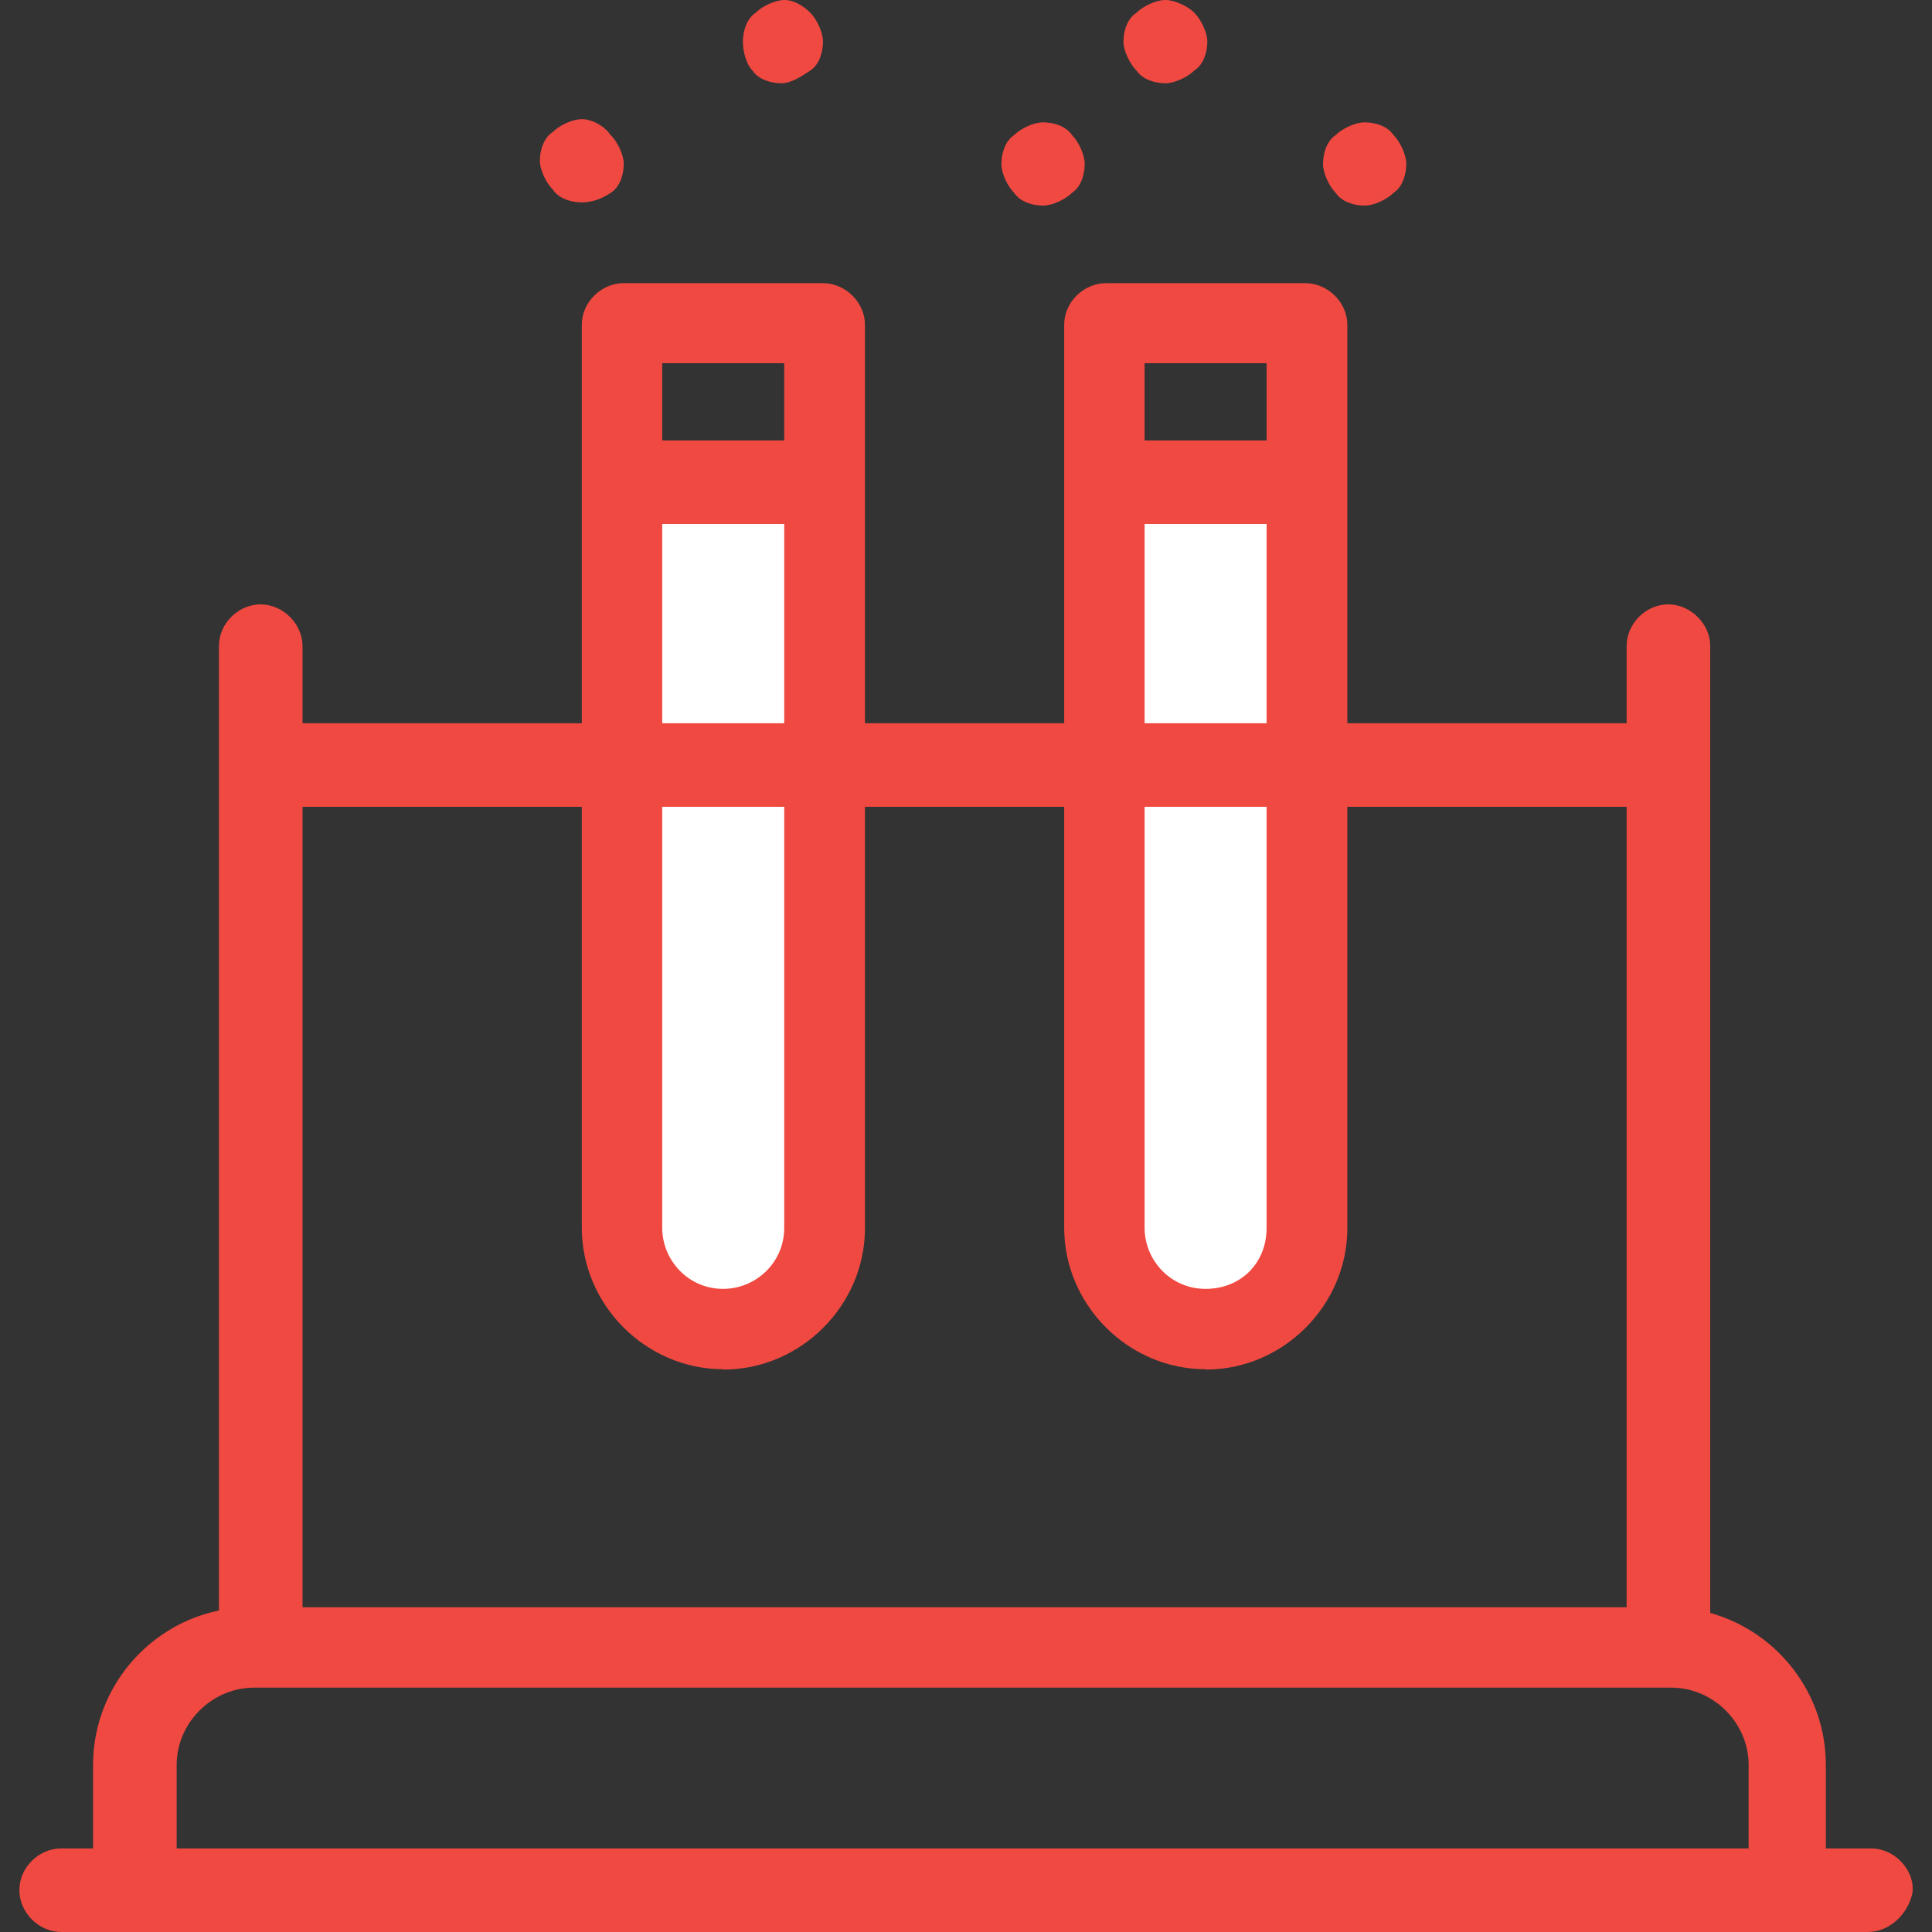
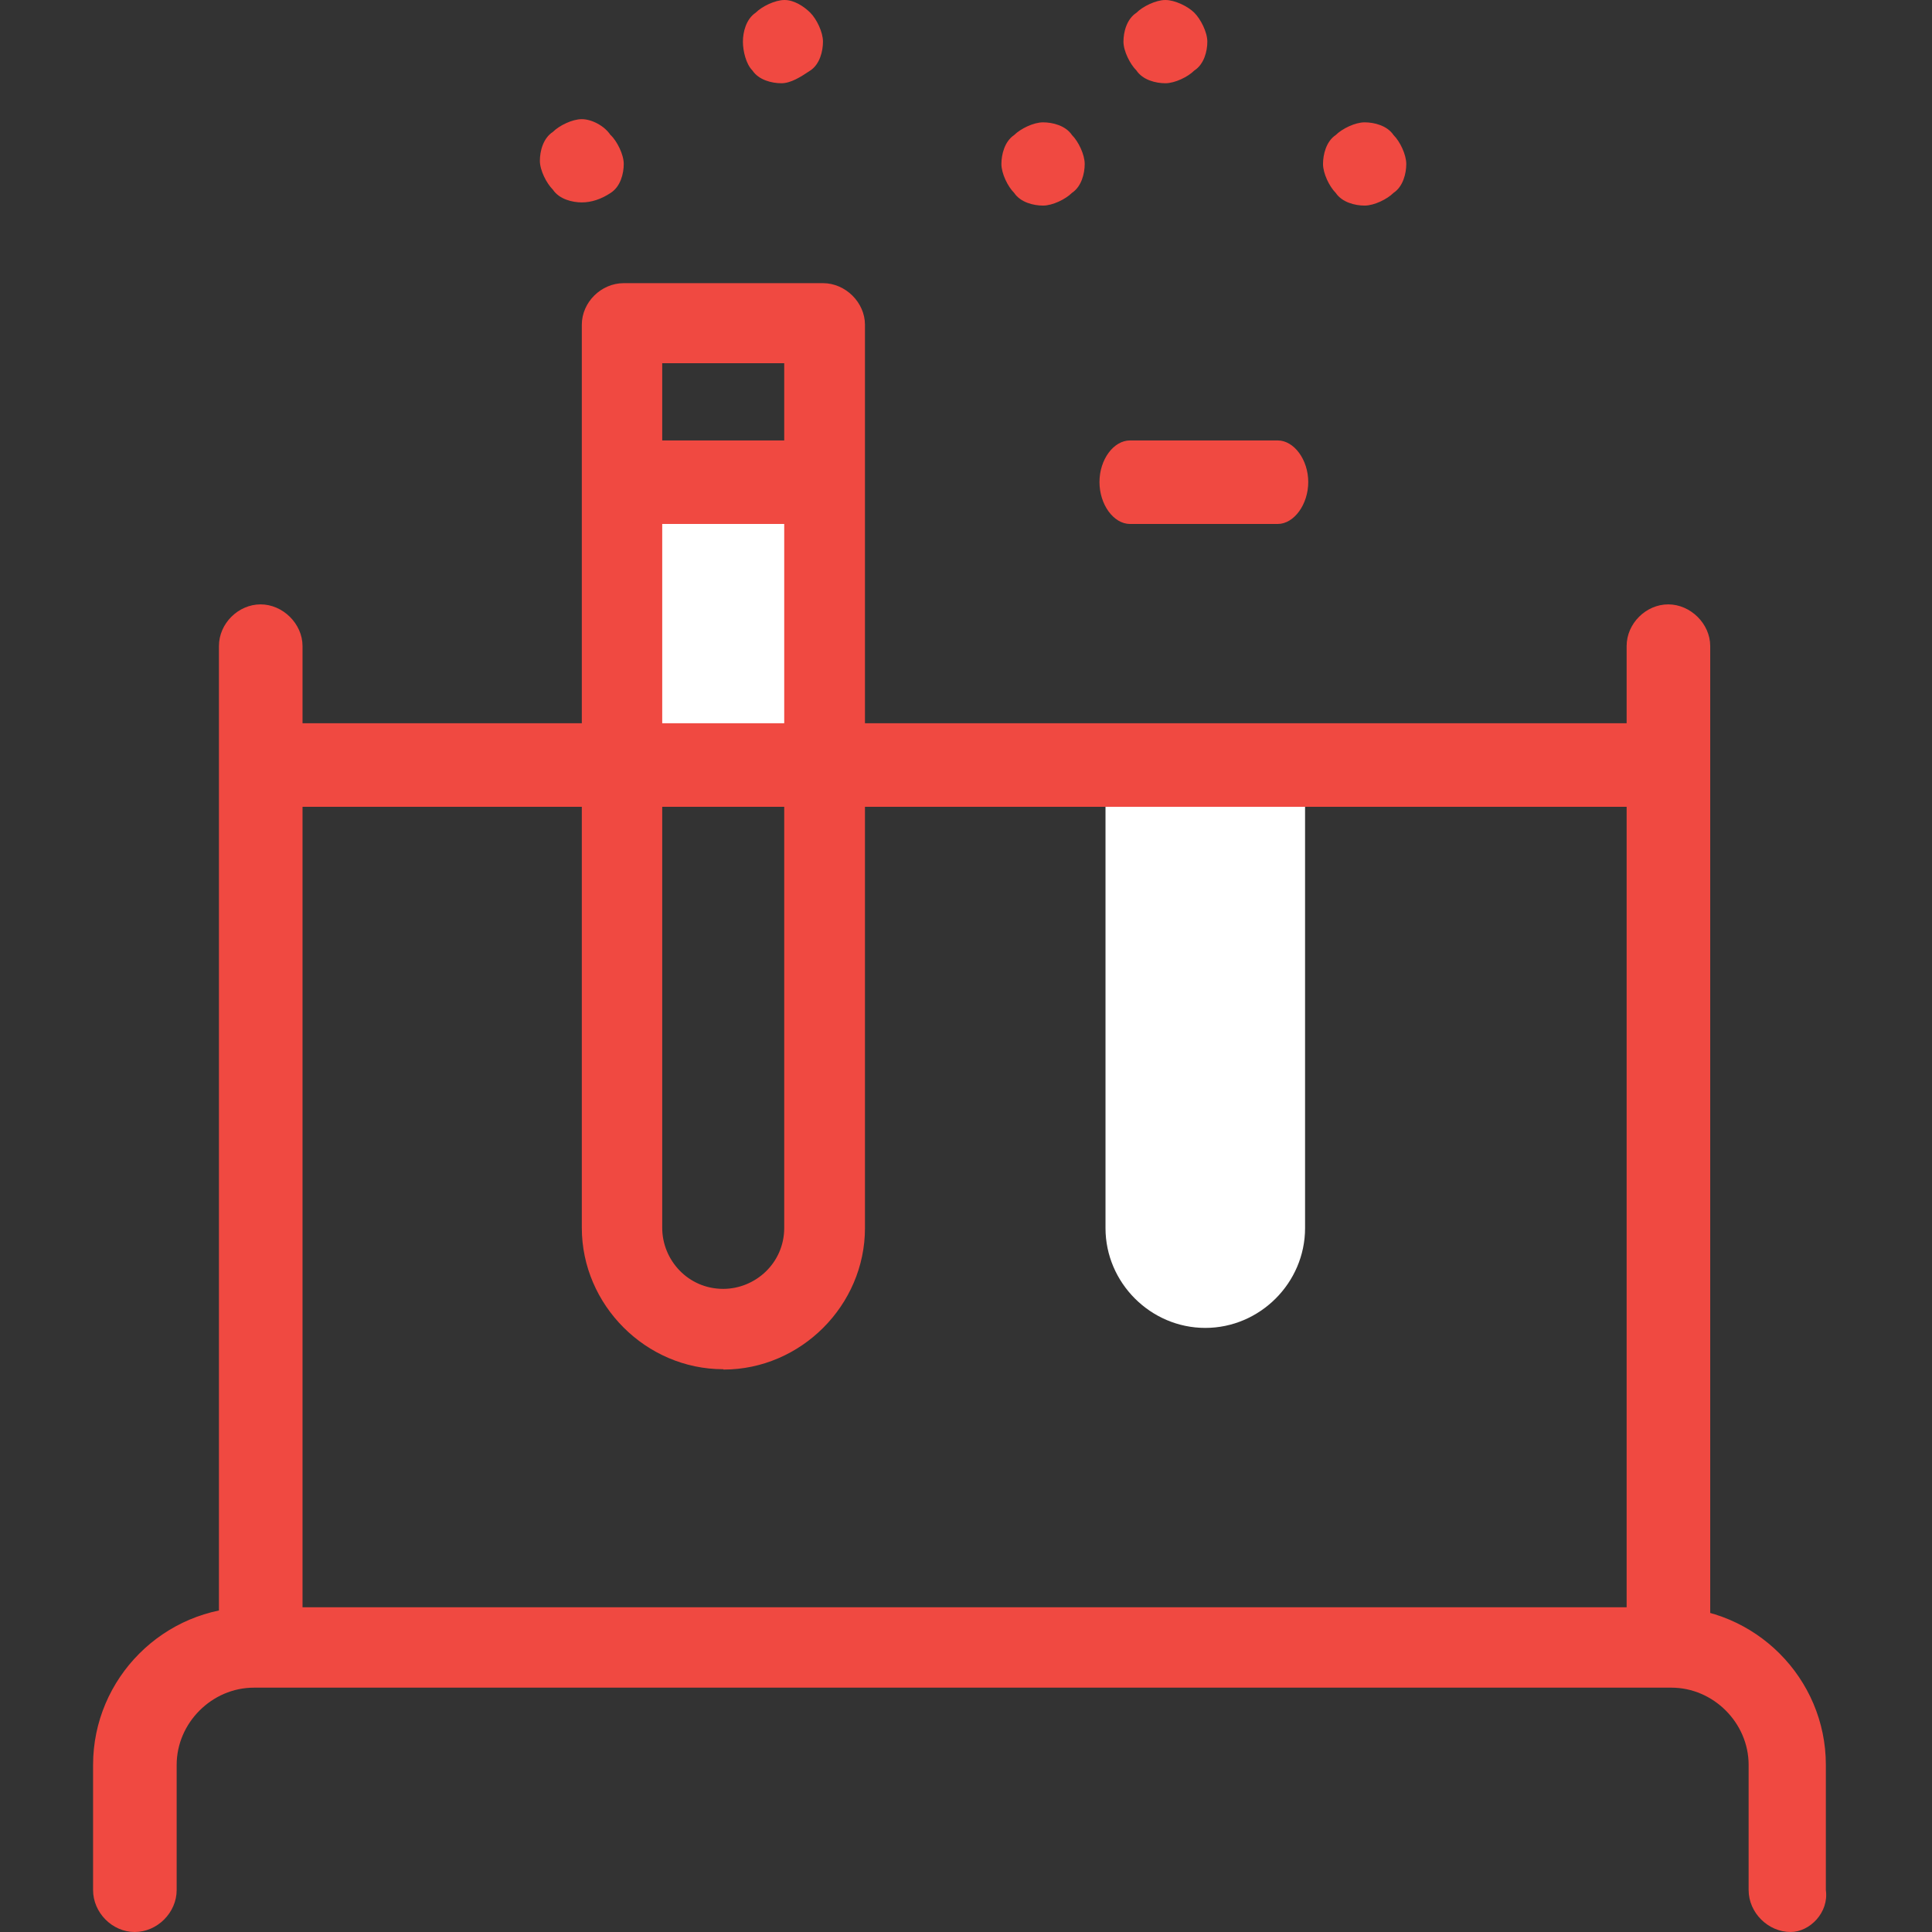
<svg xmlns="http://www.w3.org/2000/svg" width="34" height="34" viewBox="0 0 34 34" fill="none">
  <rect x="0" y="0" width="34" height="34" fill="#333333" stroke="none" />
  <g clip-path="url(#clip0_58_2169)">
-     <path d="M14.483 13.466V21.613C14.483 22.575 13.689 23.369 12.728 23.369C11.766 23.369 10.972 22.575 10.972 21.613V13.466H14.478H14.483Z" fill="white" />
    <path d="M14.54 8.545H10.977V13.522H14.54V8.545Z" fill="white" />
    <path d="M22.967 13.466V21.613C22.967 22.575 22.173 23.369 21.211 23.369C20.249 23.369 19.455 22.575 19.455 21.613V13.466H22.961H22.967Z" fill="white" />
-     <path d="M23.023 8.545H19.46V13.522H23.023V8.545Z" fill="white" />
    <path d="M24.524 2.377C24.636 2.488 24.748 2.718 24.748 2.886C24.748 3.053 24.692 3.283 24.524 3.394C24.412 3.506 24.183 3.618 24.015 3.618C23.848 3.618 23.618 3.562 23.506 3.394C23.395 3.283 23.283 3.053 23.283 2.886C23.283 2.718 23.339 2.488 23.506 2.377C23.618 2.265 23.848 2.153 24.015 2.153C24.183 2.153 24.412 2.209 24.524 2.377Z" fill="#F04941" />
    <path d="M21.018 0.224C21.13 0.336 21.247 0.565 21.247 0.733C21.247 0.9 21.191 1.13 21.018 1.241C20.906 1.353 20.677 1.465 20.509 1.465C20.341 1.465 20.112 1.409 20 1.241C19.888 1.13 19.771 0.9 19.771 0.733C19.771 0.565 19.827 0.336 20 0.224C20.112 0.112 20.341 0 20.509 0C20.677 0 20.906 0.112 21.018 0.224Z" fill="#F04941" />
    <path d="M18.865 2.377C18.977 2.488 19.089 2.718 19.089 2.886C19.089 3.053 19.033 3.283 18.865 3.394C18.753 3.506 18.524 3.618 18.356 3.618C18.188 3.618 17.959 3.562 17.847 3.394C17.735 3.283 17.623 3.053 17.623 2.886C17.623 2.718 17.68 2.488 17.847 2.377C17.959 2.265 18.188 2.153 18.356 2.153C18.524 2.153 18.753 2.209 18.865 2.377Z" fill="#F04941" />
    <path d="M14.26 0.224C14.372 0.336 14.483 0.565 14.483 0.733C14.483 0.9 14.428 1.13 14.26 1.241C14.092 1.353 13.919 1.465 13.751 1.465C13.583 1.465 13.354 1.409 13.242 1.241C13.13 1.13 13.074 0.9 13.074 0.733C13.074 0.565 13.13 0.336 13.298 0.224C13.41 0.112 13.639 0 13.807 0C13.975 0 14.148 0.112 14.26 0.224Z" fill="#F04941" />
    <path d="M10.748 2.377C10.86 2.488 10.977 2.718 10.977 2.886C10.977 3.053 10.921 3.283 10.748 3.394C10.58 3.506 10.407 3.562 10.239 3.562C10.071 3.562 9.842 3.506 9.73 3.338C9.618 3.227 9.501 2.997 9.501 2.83C9.501 2.662 9.557 2.433 9.73 2.321C9.842 2.209 10.071 2.097 10.239 2.097C10.407 2.097 10.636 2.209 10.748 2.382V2.377Z" fill="#F04941" />
    <path d="M31.512 34C31.114 34 30.773 33.659 30.773 33.262V31.059C30.773 30.32 30.153 29.7 29.414 29.7H4.468C3.73 29.7 3.109 30.32 3.109 31.059V33.262C3.109 33.659 2.768 34 2.371 34C1.974 34 1.638 33.659 1.638 33.262V31.059C1.638 29.532 2.885 28.285 4.412 28.285H29.358C30.885 28.285 32.132 29.532 32.132 31.059V33.262C32.188 33.659 31.847 34 31.512 34Z" fill="#F04941" />
-     <path d="M32.87 34H1.079C0.682 34 0.341 33.659 0.341 33.262C0.341 32.865 0.682 32.529 1.079 32.529H32.926C33.323 32.529 33.664 32.87 33.664 33.262C33.608 33.659 33.267 34 32.87 34Z" fill="#F04941" />
    <path d="M4.586 28.756C4.586 28.017 3.853 29.415 3.853 29.017V11.369C3.853 10.972 4.194 10.636 4.586 10.636C4.977 10.636 5.324 10.977 5.324 11.369V29.017C5.324 29.415 4.983 28.756 4.586 28.756Z" fill="#F04941" />
    <path d="M29.358 28.756C28.962 28.756 28.626 29.415 28.626 29.017V11.369C28.626 10.972 28.967 10.636 29.358 10.636C29.75 10.636 30.097 10.977 30.097 11.369V29.017C30.041 29.415 29.7 28.756 29.358 28.756Z" fill="#F04941" />
    <path d="M29.188 14.198H4.756C4.359 14.198 4.018 13.857 4.018 13.466C4.018 13.074 4.359 12.728 4.756 12.728H29.188C29.585 12.728 29.921 13.069 29.921 13.466C29.921 13.863 29.524 14.198 29.188 14.198Z" fill="#F04941" />
    <path d="M12.727 24.096C11.369 24.096 10.239 22.967 10.239 21.608V5.715C10.239 5.318 10.58 4.983 10.977 4.983H14.483C14.88 4.983 15.222 5.324 15.222 5.715V21.613C15.222 22.972 14.092 24.102 12.733 24.102L12.727 24.096ZM11.654 6.392V21.608C11.654 22.173 12.107 22.682 12.727 22.682C13.292 22.682 13.801 22.229 13.801 21.608V6.392H11.654Z" fill="#F04941" />
-     <path d="M21.216 24.096C19.858 24.096 18.728 22.967 18.728 21.608V5.715C18.728 5.318 19.069 4.983 19.466 4.983H22.972C23.369 4.983 23.711 5.324 23.711 5.715V21.613C23.711 22.972 22.581 24.102 21.222 24.102L21.216 24.096ZM20.143 6.392V21.608C20.143 22.173 20.596 22.682 21.216 22.682C21.837 22.682 22.29 22.229 22.29 21.608V6.392H20.143Z" fill="#F04941" />
    <path d="M14.141 9.221H11.264C10.944 9.221 10.668 8.88 10.668 8.483C10.668 8.086 10.944 7.751 11.264 7.751H14.141C14.461 7.751 14.737 8.092 14.737 8.483C14.737 8.875 14.461 9.221 14.141 9.221Z" fill="#F04941" />
    <path d="M22.485 9.221H19.887C19.598 9.221 19.349 8.88 19.349 8.483C19.349 8.086 19.598 7.751 19.887 7.751H22.485C22.774 7.751 23.023 8.092 23.023 8.483C23.023 8.875 22.774 9.221 22.485 9.221Z" fill="#F04941" />
  </g>
  <defs>
    <clipPath id="clip0_58_2169">
      <rect width="33.318" height="34" fill="white" transform="translate(0.341)" />
    </clipPath>
  </defs>
</svg>